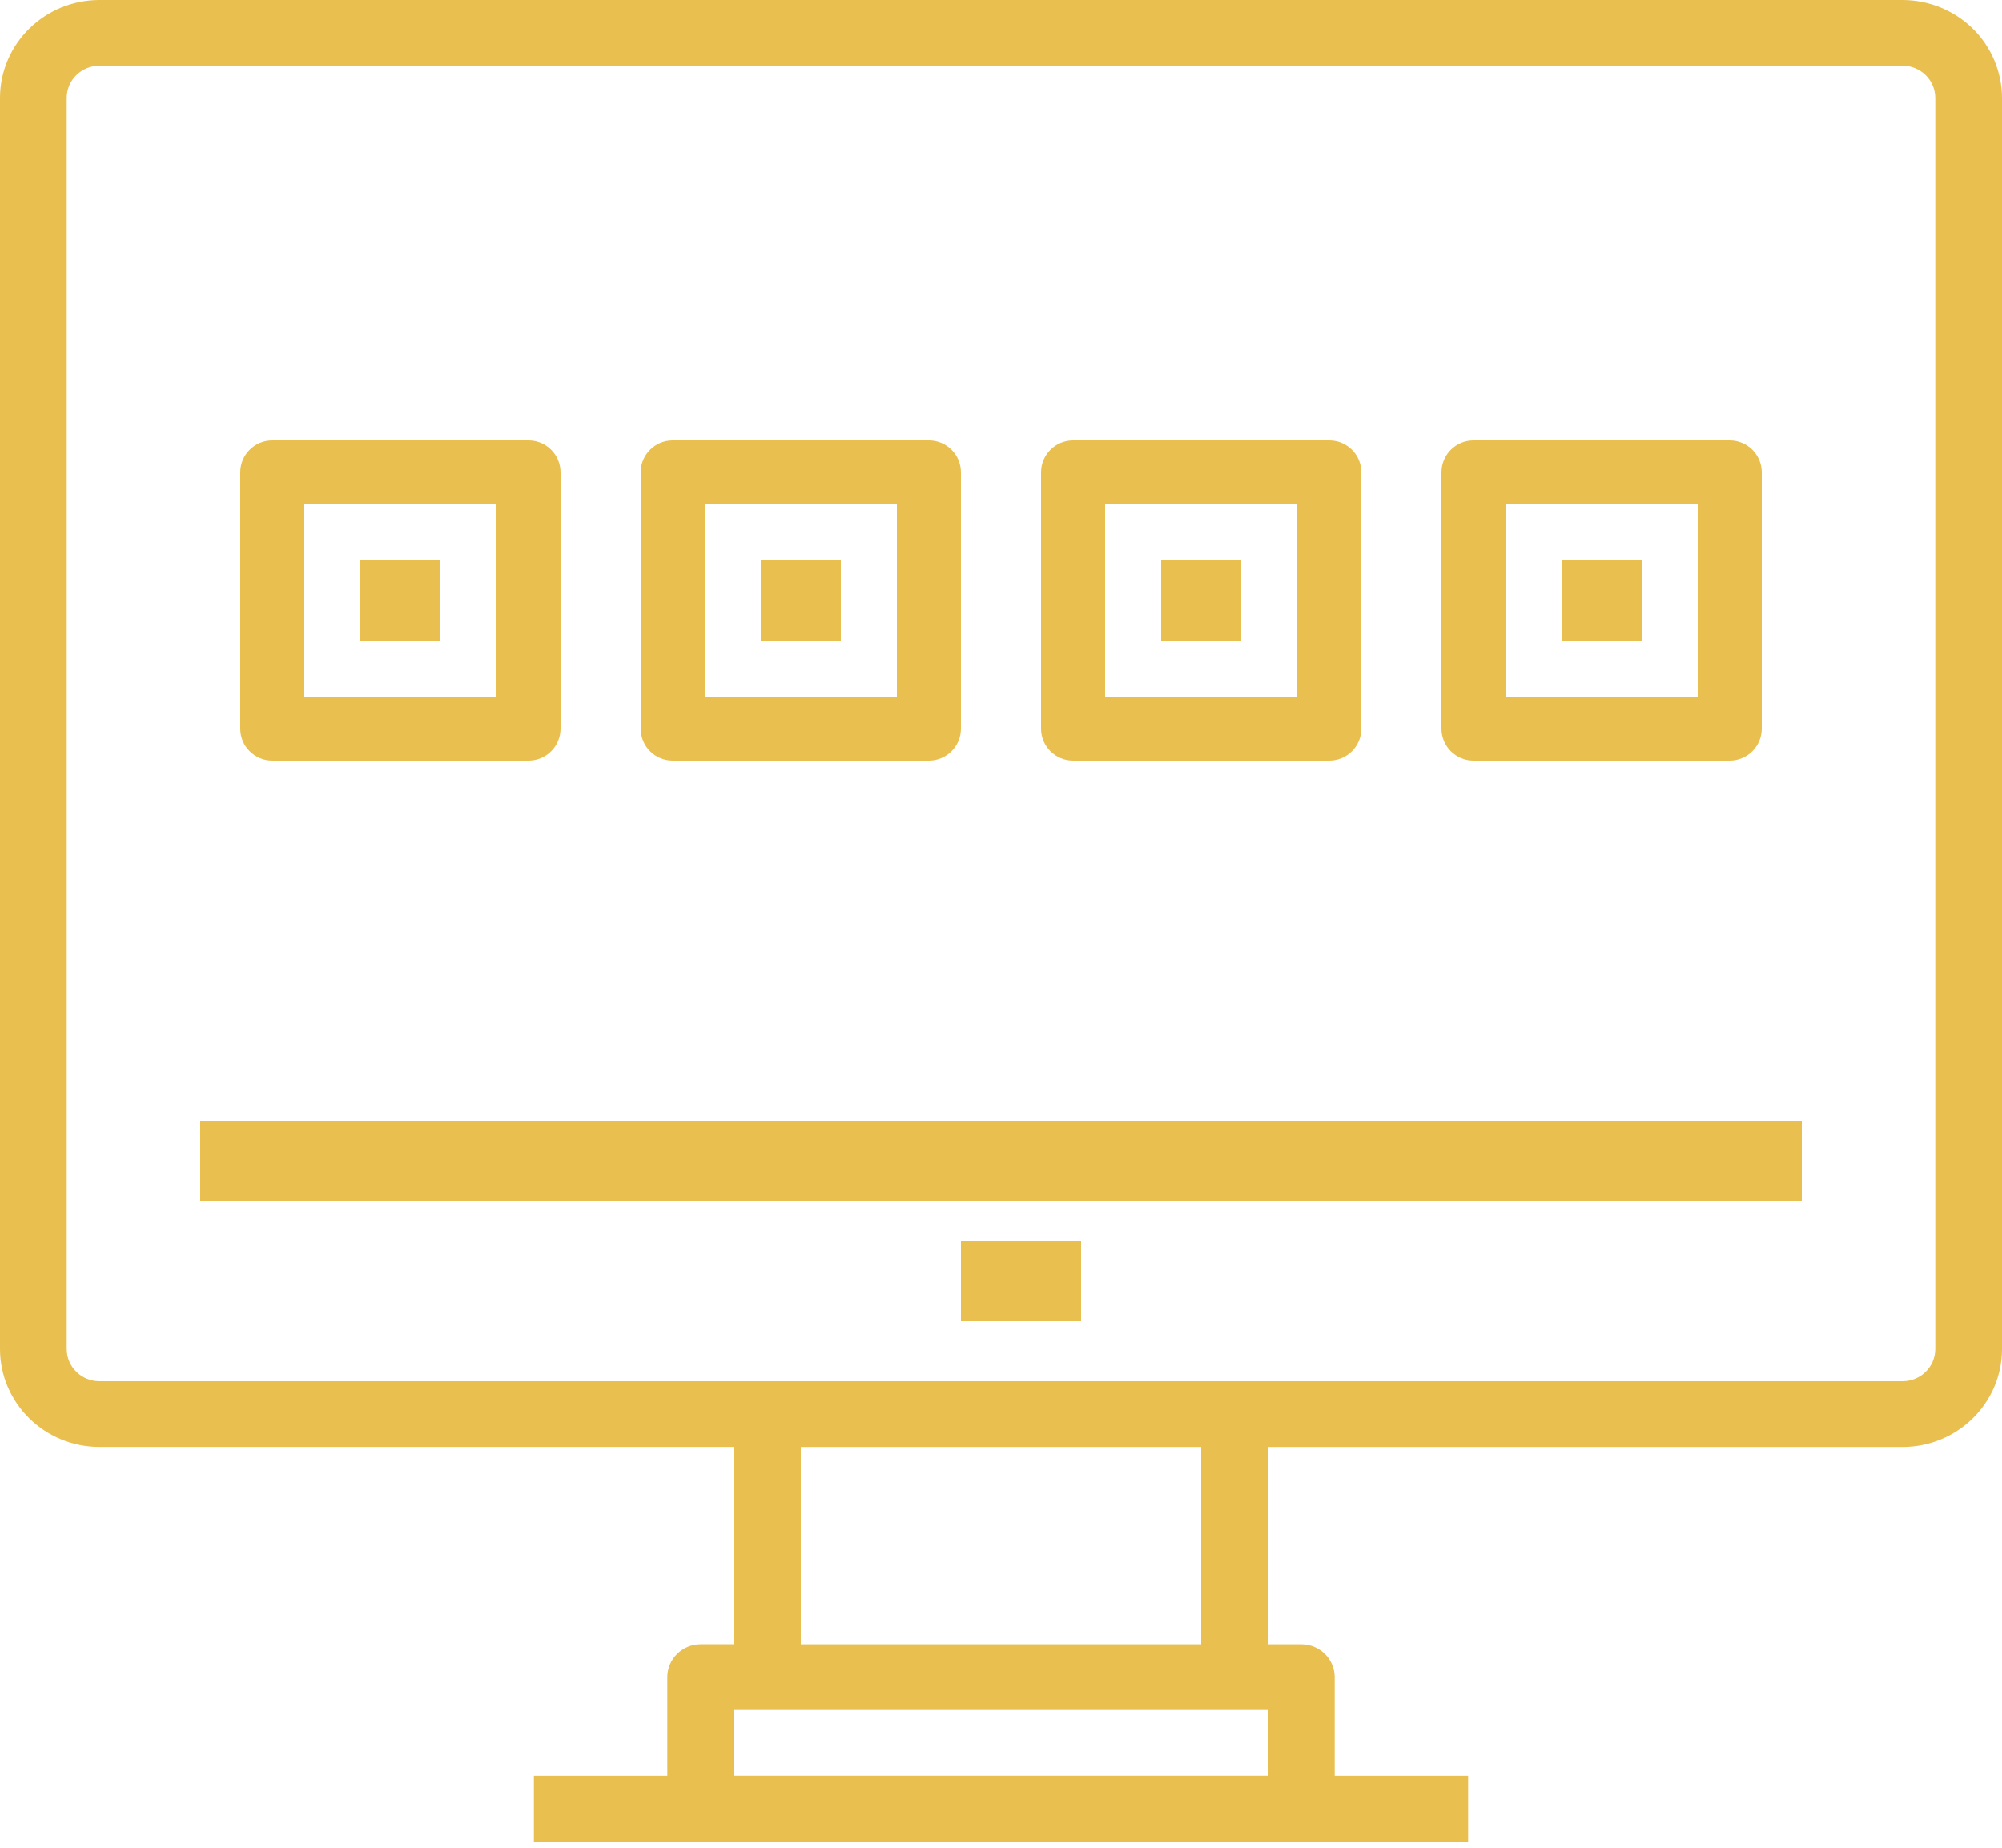
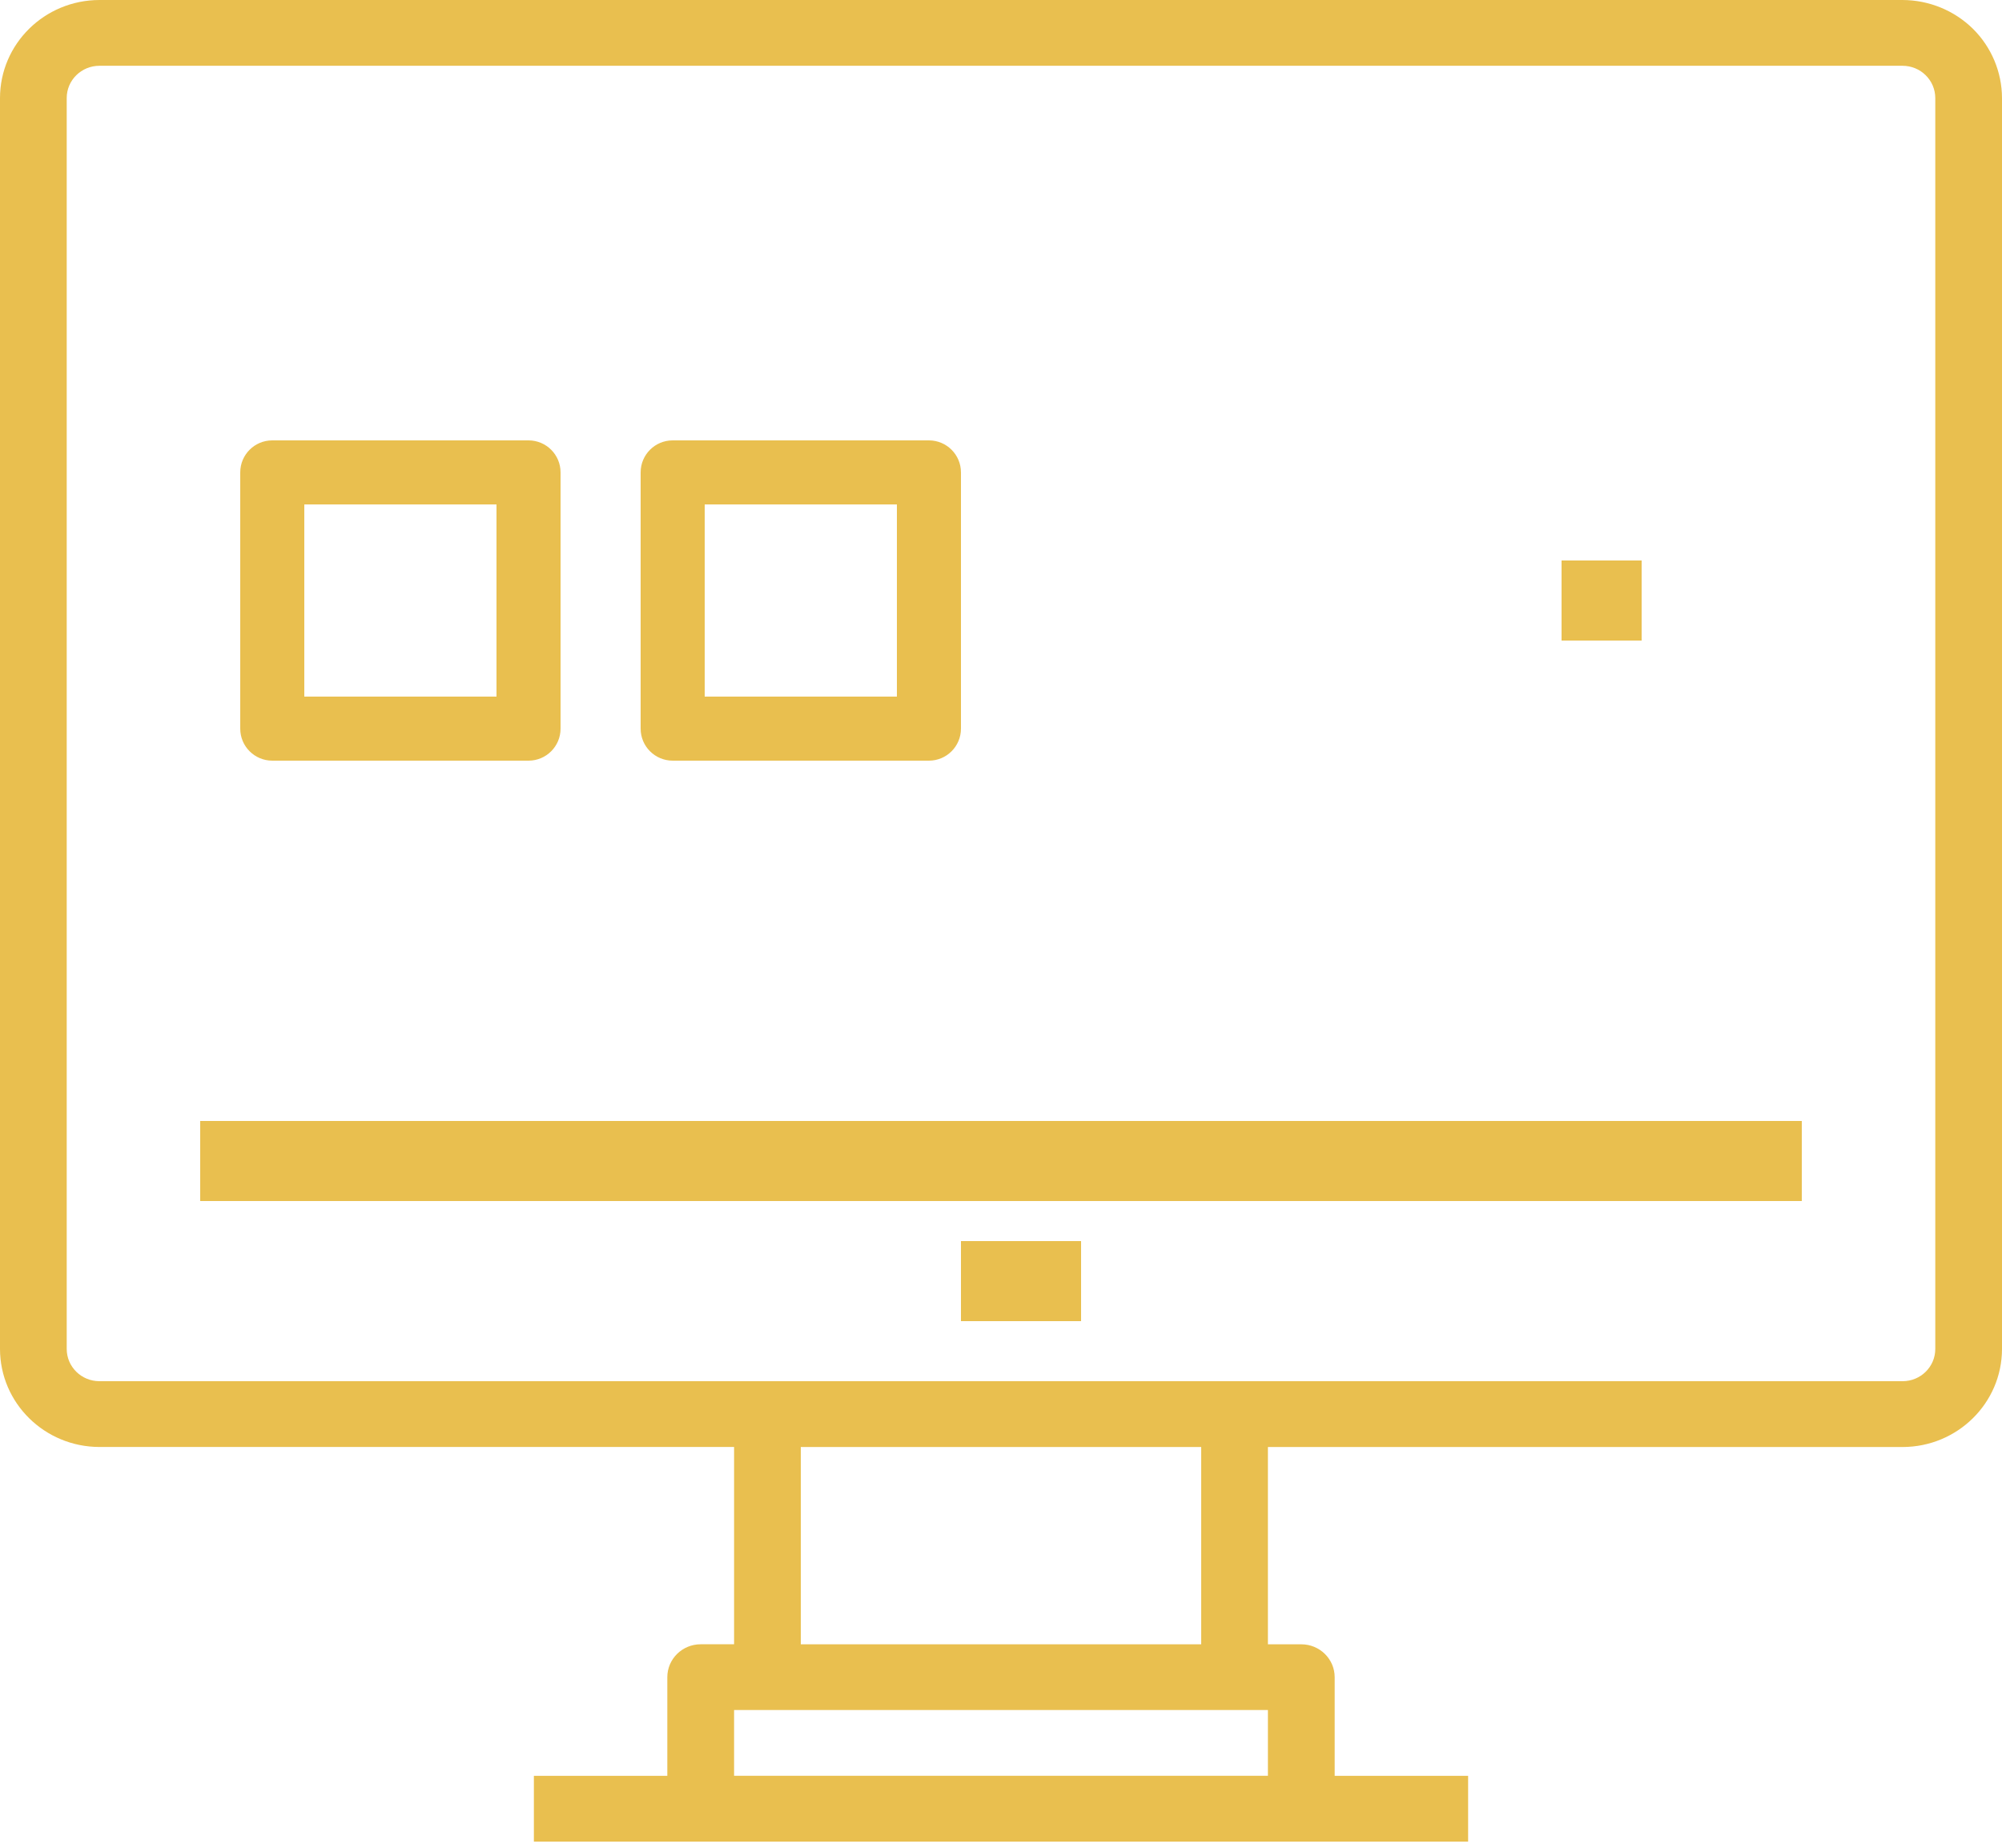
<svg xmlns="http://www.w3.org/2000/svg" width="52" height="48" viewBox="0 0 52 48">
  <g fill="#E9BF4F">
    <path d="M51.243.746C50.758.27 50.102.002 49.417 0H2.583C1.157.002.002 1.14 0 2.546v32.497c.002 1.405 1.157 2.544 2.583 2.546h16.484v5.125H18.2c-.479 0-.867.383-.867.855v2.562h-3.466v1.709h24.266v-1.709h-3.466V43.57c0-.472-.388-.855-.867-.855h-.867V37.59h16.484c1.426-.002 2.581-1.141 2.583-2.546V2.546c-.002-.675-.274-1.322-.757-1.8zM32.933 46.13H19.067v-1.708h13.866v1.708zM20.8 42.714V37.59h10.4v5.125H20.8zm29.467-7.671c0 .462-.38.837-.85.837H2.583c-.47 0-.85-.375-.85-.837V2.546c0-.463.38-.837.85-.837h46.834c.469 0 .849.375.85.837v32.497z" />
-     <path d="M5.2 29.12H46.8V31.2H5.2zM24.96 32.24H28.08V34.32H24.96zM24.128 11.44h-6.656c-.46 0-.832.373-.832.832v6.656c0 .46.373.832.832.832h6.656c.46 0 .832-.373.832-.832v-6.656c0-.46-.373-.832-.832-.832zm-.832 6.656h-4.992v-4.992h4.992v4.992z" />
-     <path d="M19.76 14.56H21.84V16.64H19.76zM34.528 11.44h-6.656c-.46 0-.832.373-.832.832v6.656c0 .46.373.832.832.832h6.656c.46 0 .832-.373.832-.832v-6.656c0-.46-.373-.832-.832-.832zm-.832 6.656h-4.992v-4.992h4.992v4.992z" />
-     <path d="M30.16 14.56H32.24V16.64H30.16zM44.928 11.44h-6.656c-.46 0-.832.373-.832.832v6.656c0 .46.373.832.832.832h6.656c.46 0 .832-.373.832-.832v-6.656c0-.46-.373-.832-.832-.832zm-.832 6.656h-4.992v-4.992h4.992v4.992z" />
+     <path d="M5.2 29.12H46.8V31.2H5.2M24.96 32.24H28.08V34.32H24.96zM24.128 11.44h-6.656c-.46 0-.832.373-.832.832v6.656c0 .46.373.832.832.832h6.656c.46 0 .832-.373.832-.832v-6.656c0-.46-.373-.832-.832-.832zm-.832 6.656h-4.992v-4.992h4.992v4.992z" />
    <path d="M40.56 14.56H42.64V16.64H40.56zM13.728 11.44H7.072c-.46 0-.832.373-.832.832v6.656c0 .46.373.832.832.832h6.656c.46 0 .832-.373.832-.832v-6.656c0-.46-.373-.832-.832-.832zm-.832 6.656H7.904v-4.992h4.992v4.992z" />
-     <path d="M9.36 14.56H11.44V16.64H9.36z" />
  </g>
</svg>